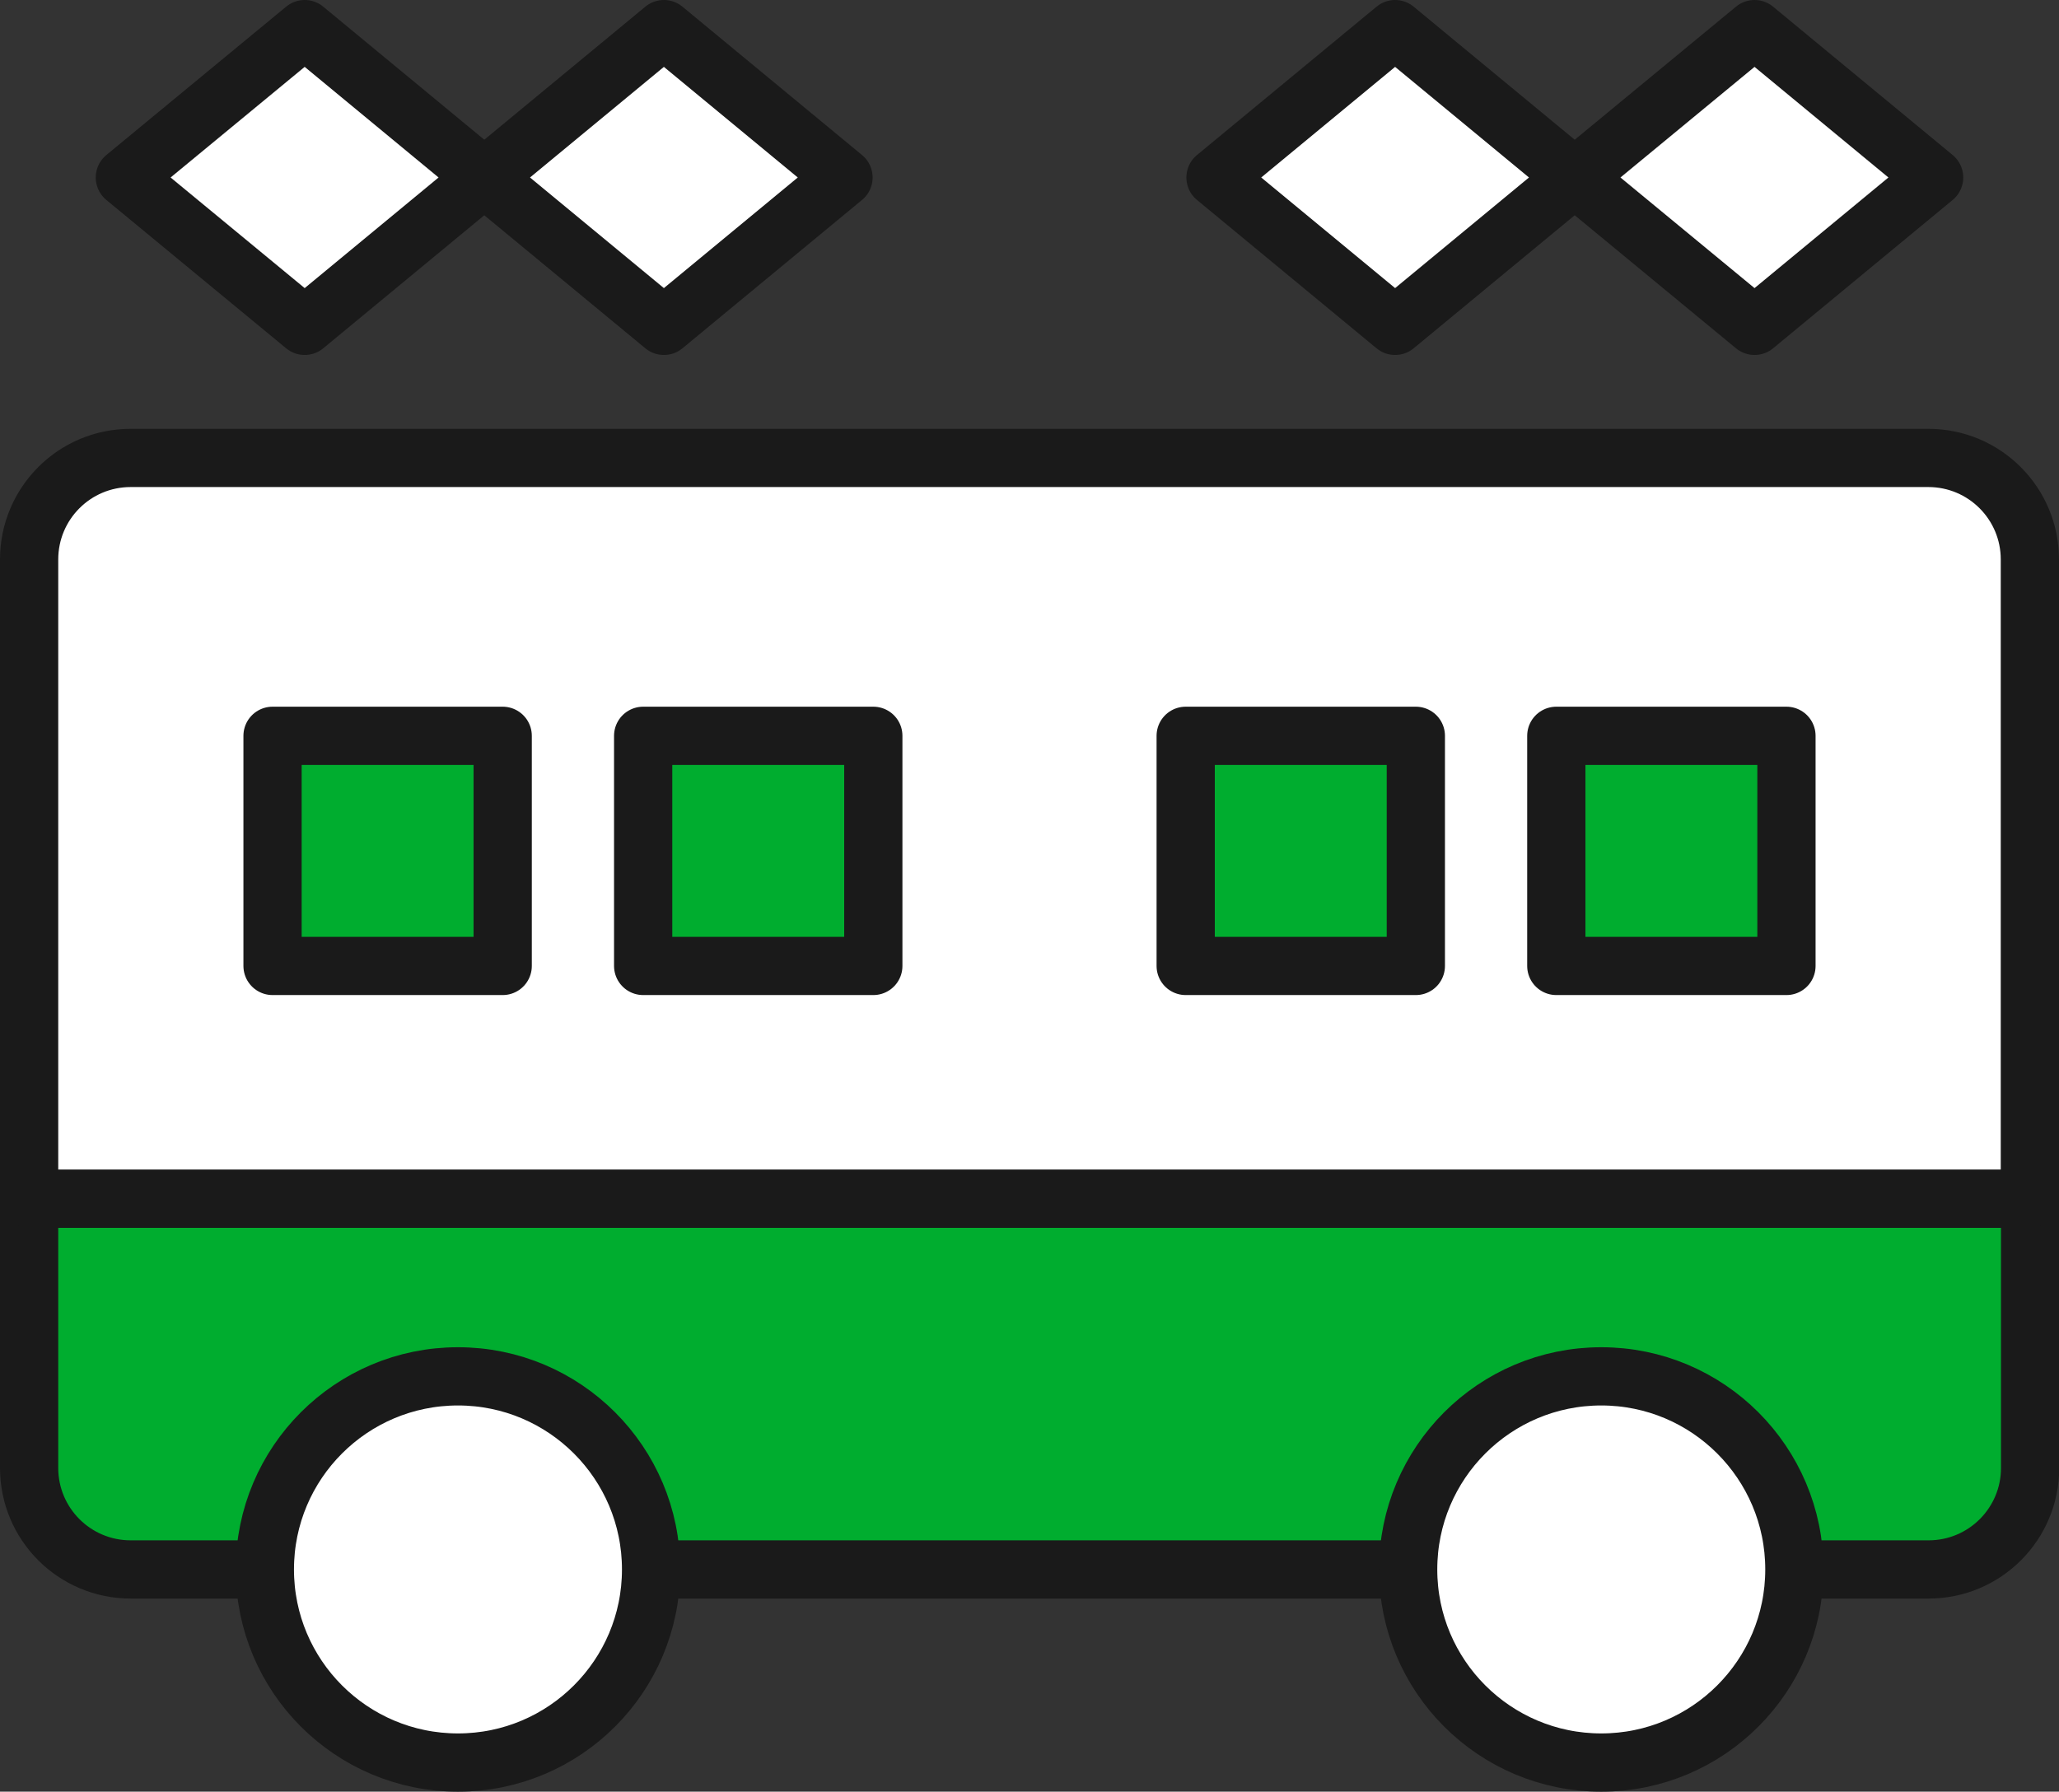
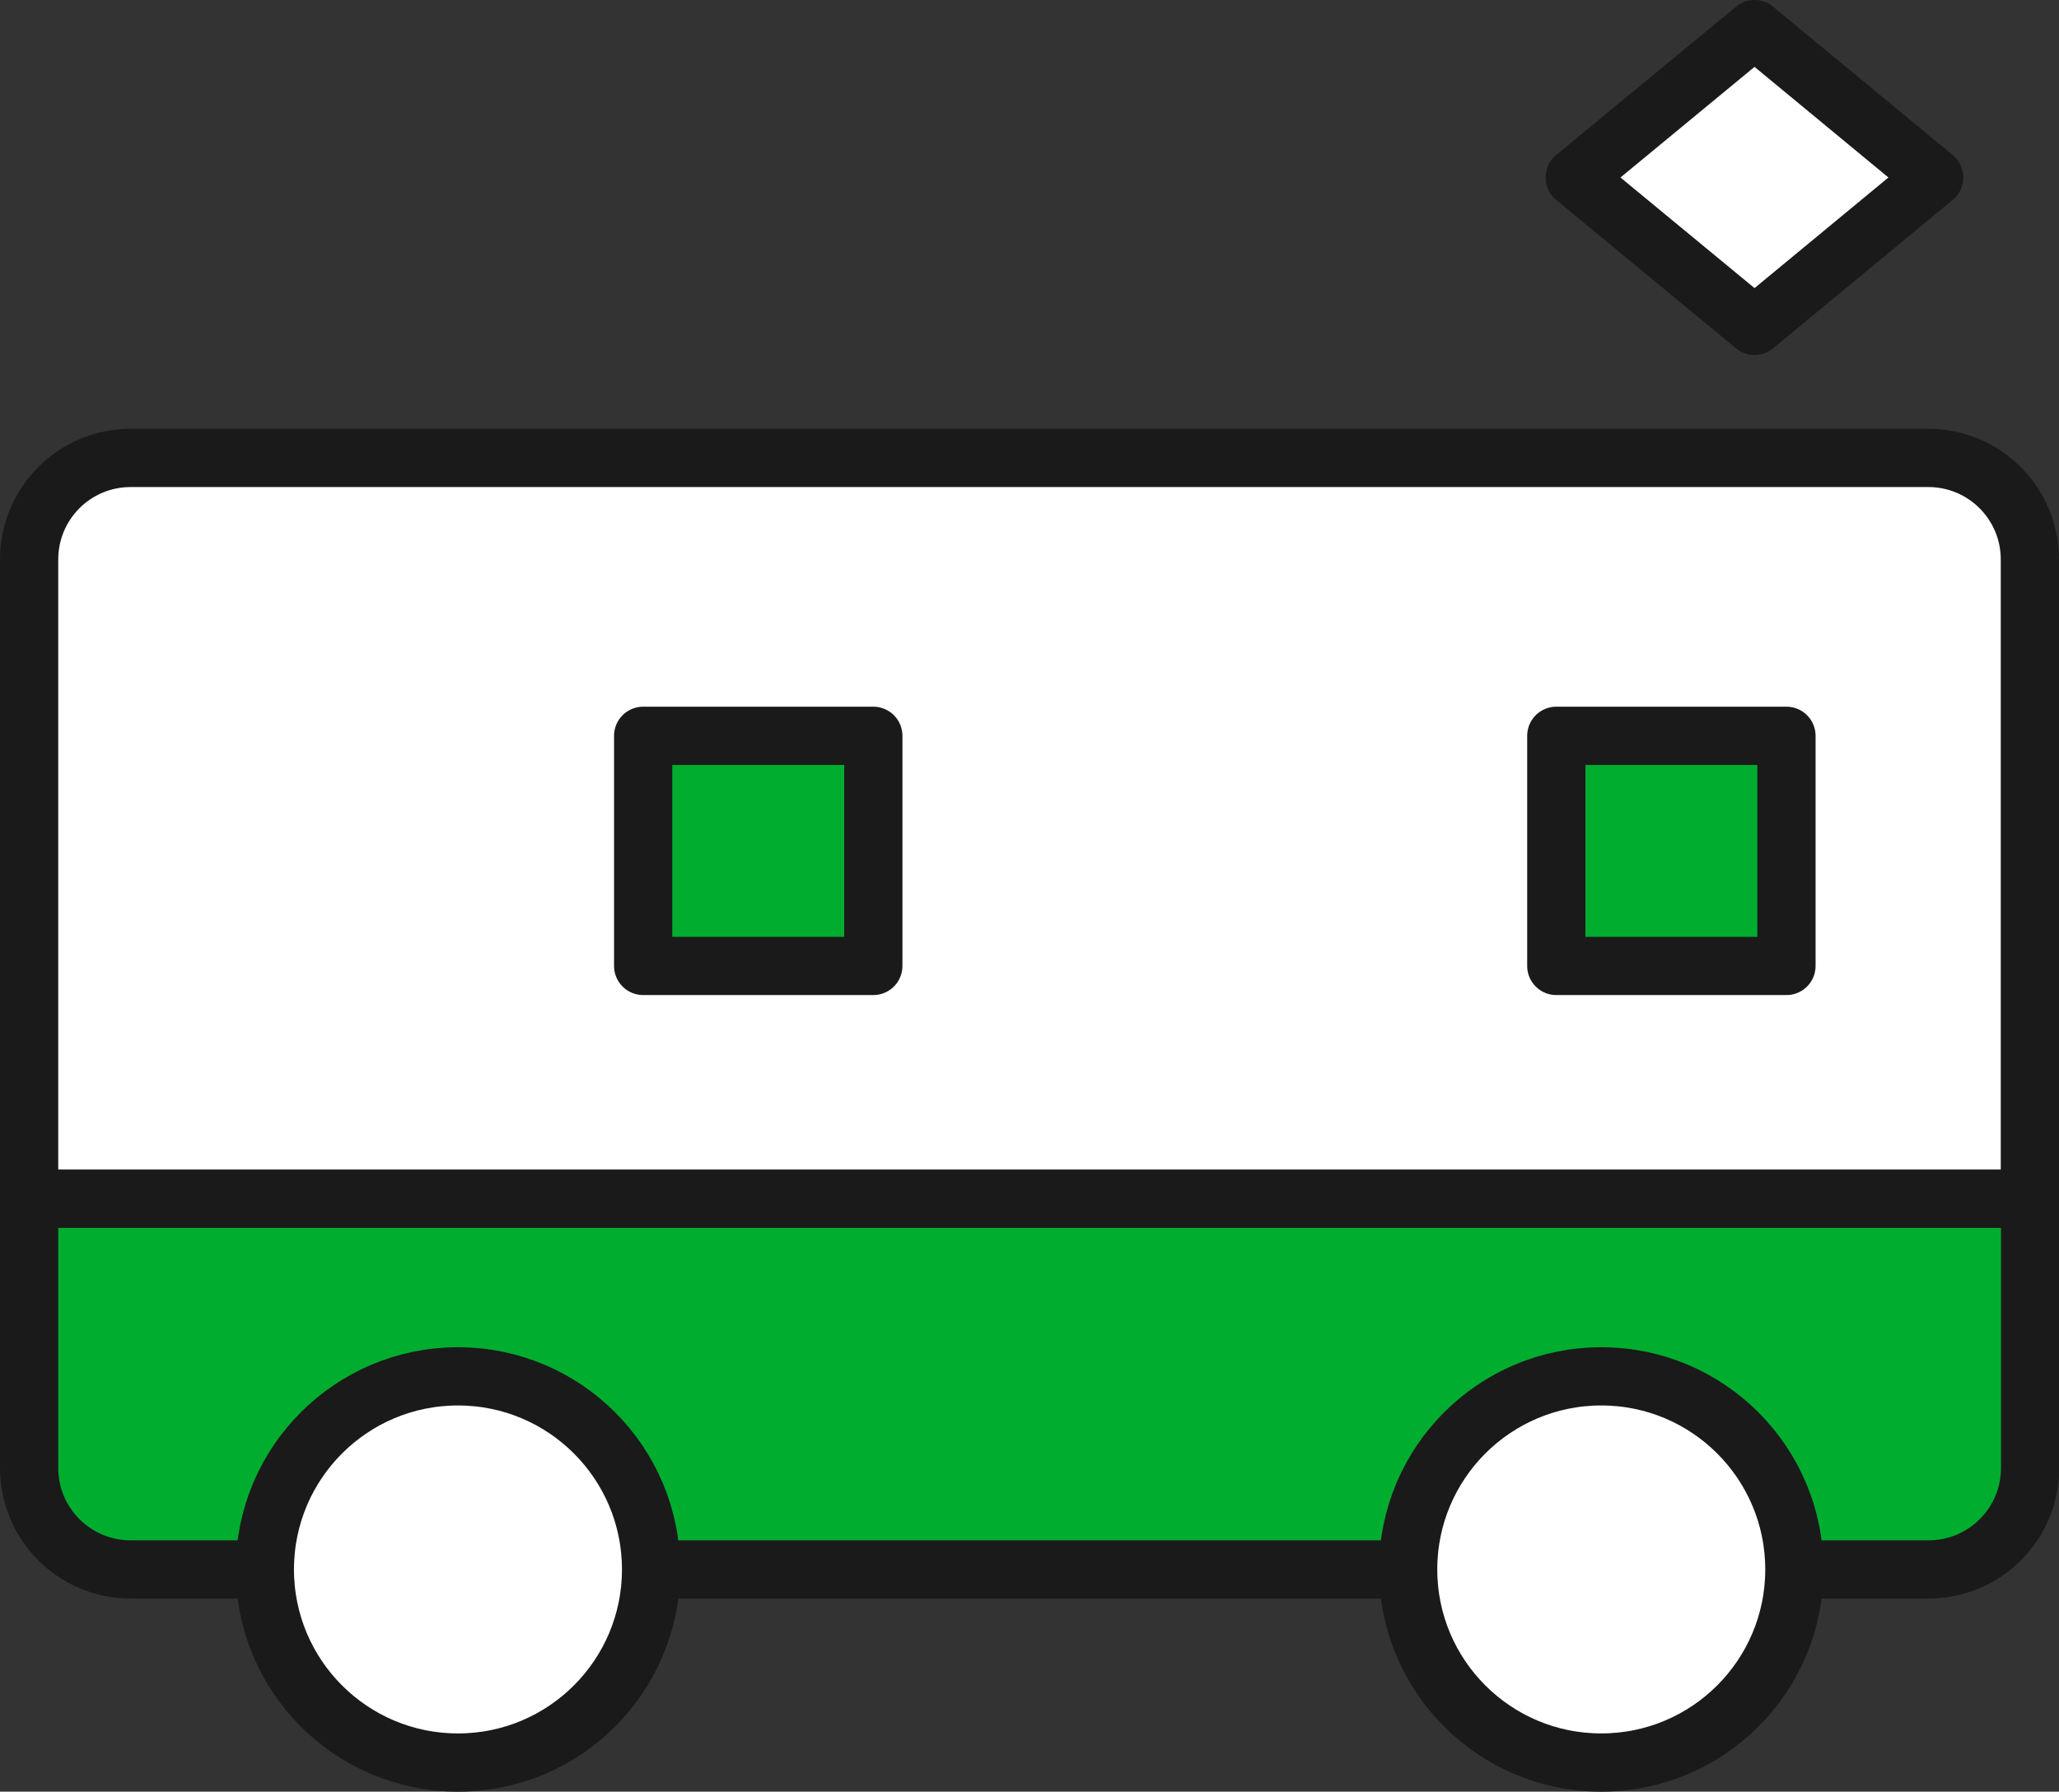
<svg xmlns="http://www.w3.org/2000/svg" id="_レイヤー_2" width="88.39" height="76.92" viewBox="0 0 88.39 76.92">
  <rect x="0" y="0" width="88.39" height="76.92" fill="#333333" stroke="none" />
  <defs>
    <style>.cls-1{fill:#fff;}.cls-1,.cls-2{stroke:#1a1a1a;stroke-linecap:round;stroke-linejoin:round;stroke-width:2.5px;}.cls-2{fill:#00ad2f;}</style>
  </defs>
  <g id="_文字">
    <path class="cls-2" d="M1.25,63.02c0,2.41,1.95,4.36,4.36,4.36h77.18c2.41,0,4.36-1.95,4.36-4.36v-11.56H1.25v11.56Z" />
    <path class="cls-1" d="M82.79,19.66H5.61c-2.41,0-4.36,1.95-4.36,4.36v27.44h85.89v-27.44c0-2.41-1.95-4.36-4.36-4.36Z" />
-     <polygon class="cls-1" points="13.08 1.25 5.36 7.62 13.08 13.99 20.79 7.62 13.08 1.25" />
-     <polygon class="cls-1" points="28.5 1.25 20.79 7.62 28.5 13.99 36.21 7.62 28.5 1.25" />
    <polygon class="cls-1" points="75.32 1.25 83.03 7.62 75.32 13.99 67.6 7.62 75.32 1.25" />
-     <polygon class="cls-1" points="59.89 1.25 67.6 7.62 59.89 13.99 52.18 7.62 59.89 1.25" />
-     <rect class="cls-2" x="11.7" y="31.59" width="9.88" height="9.88" />
    <rect class="cls-2" x="27.61" y="31.59" width="9.88" height="9.88" />
    <rect class="cls-2" x="66.81" y="31.59" width="9.88" height="9.88" />
-     <rect class="cls-2" x="50.9" y="31.59" width="9.88" height="9.88" />
    <circle class="cls-1" cx="19.66" cy="67.38" r="8.29" />
    <circle class="cls-1" cx="68.74" cy="67.38" r="8.29" />
  </g>
</svg>